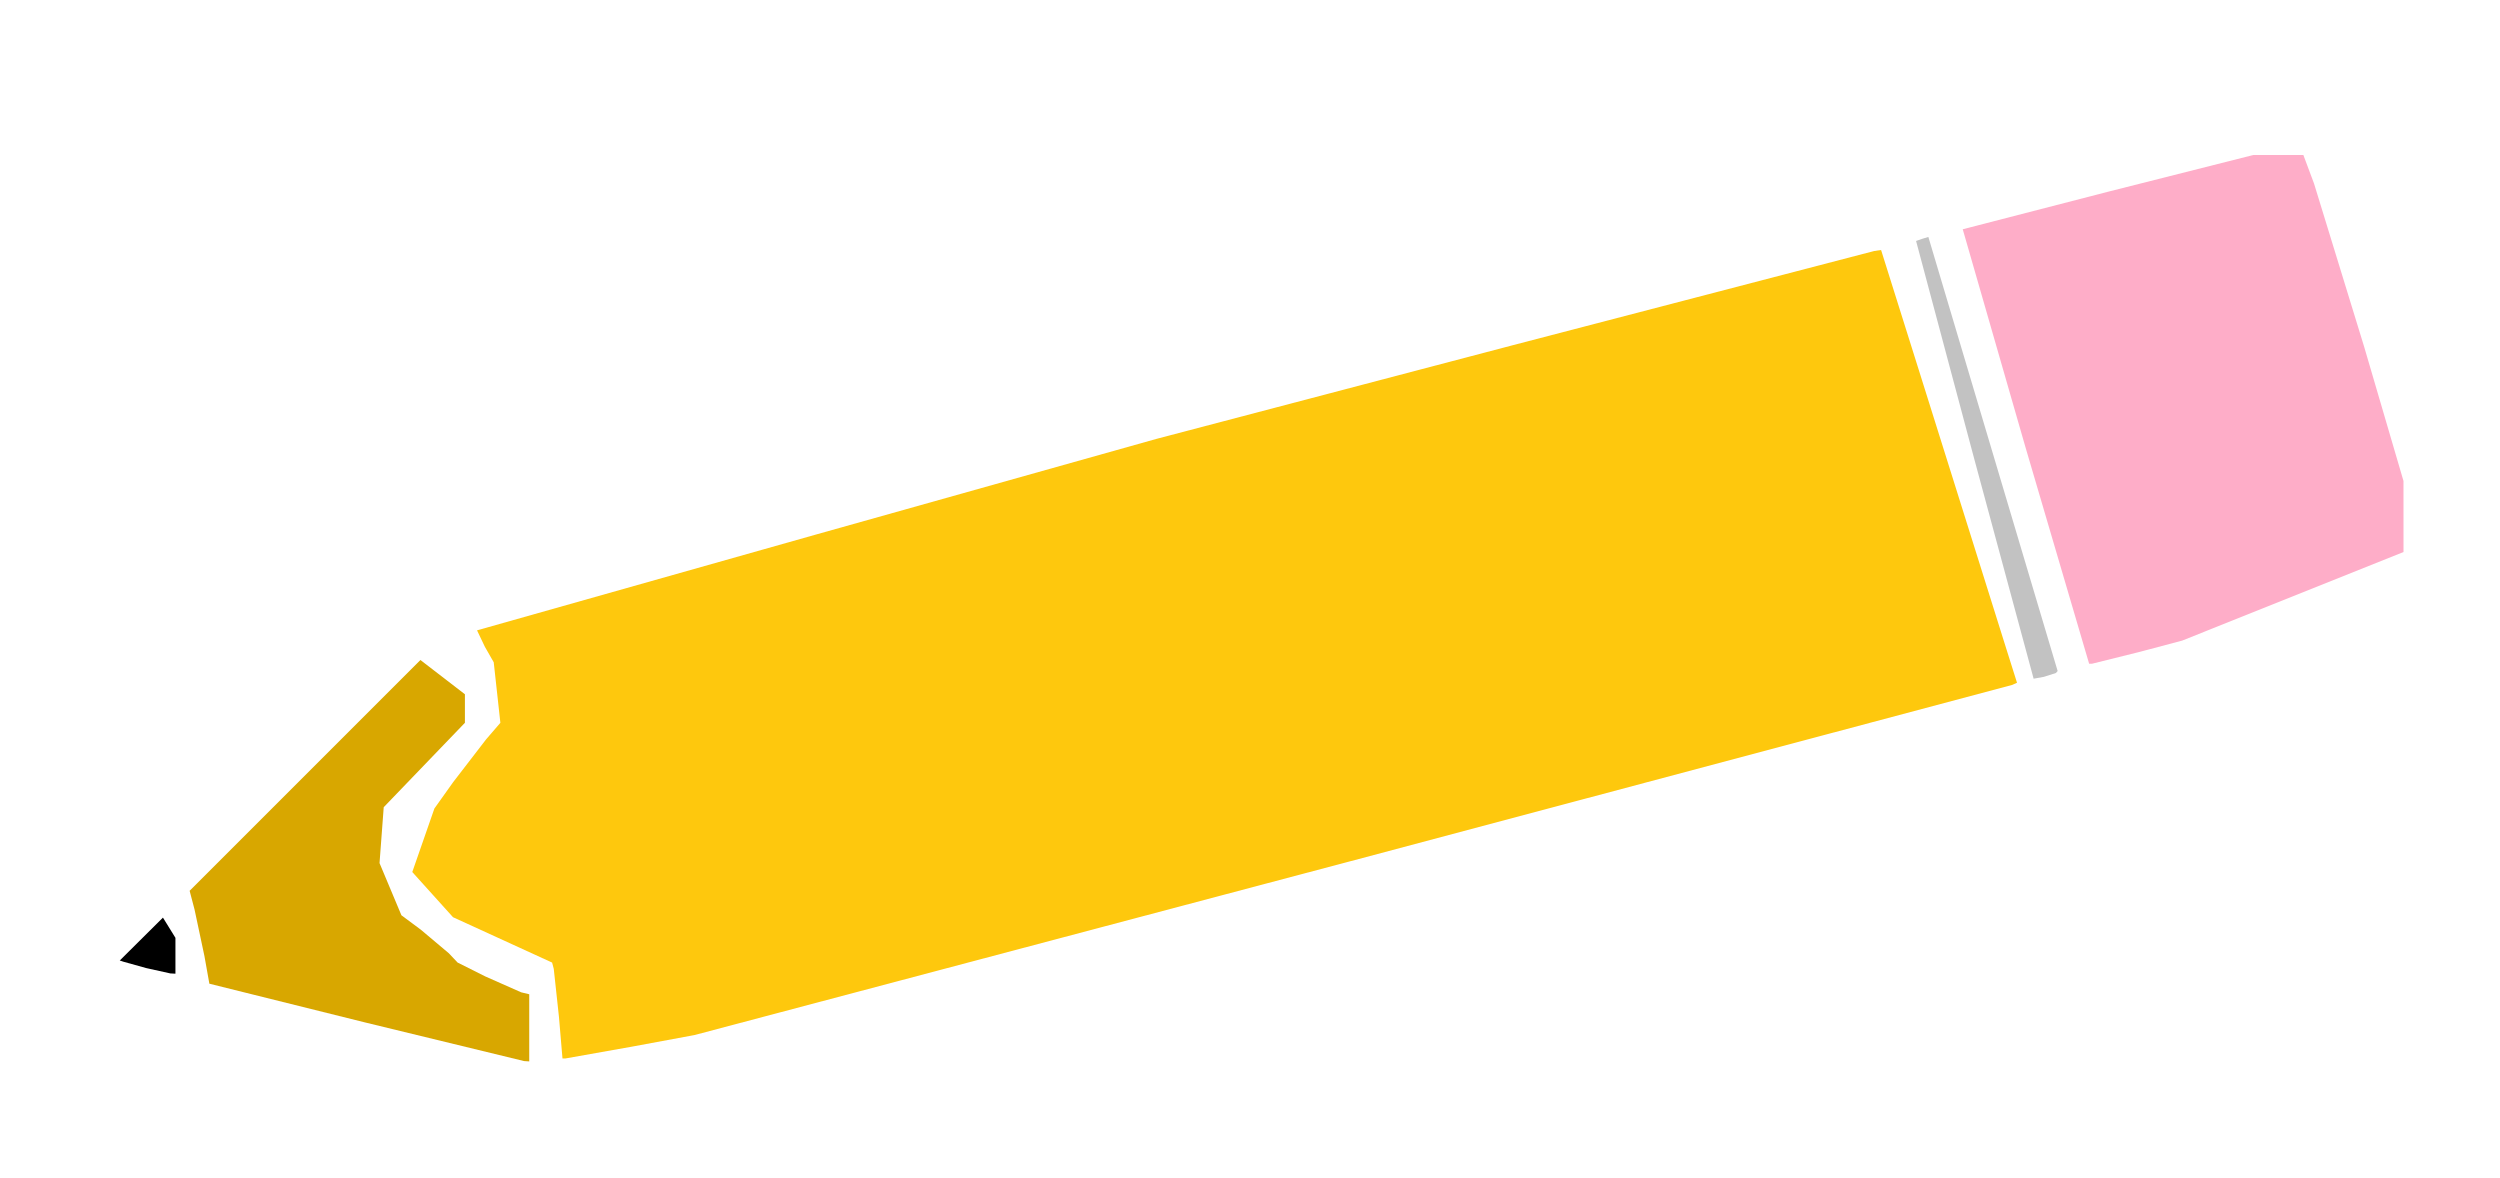
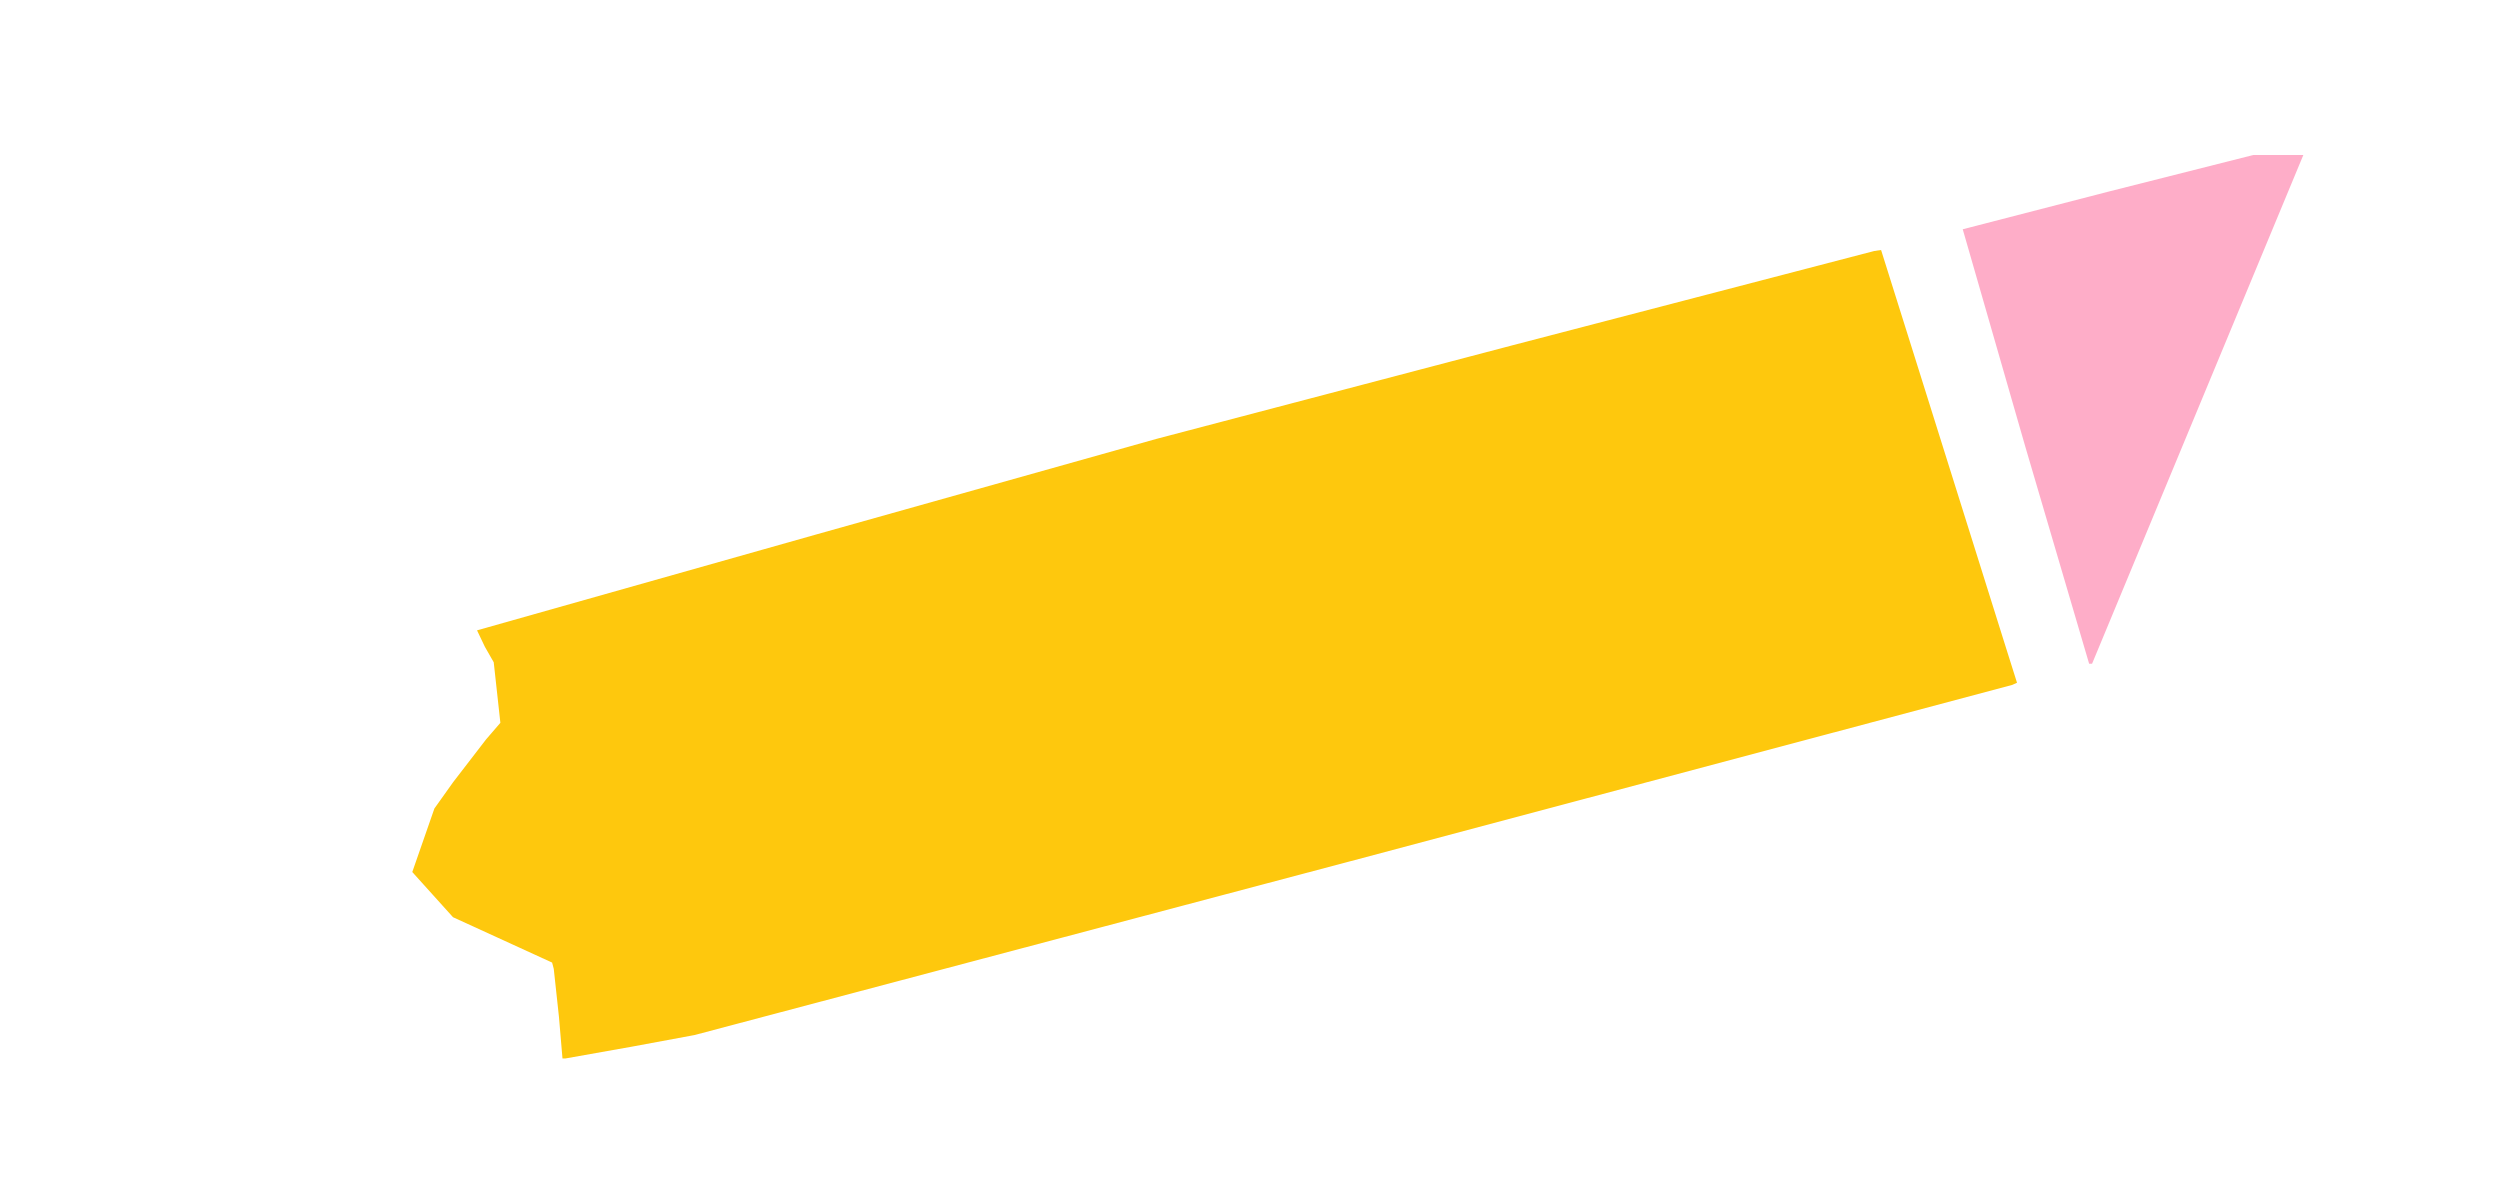
<svg xmlns="http://www.w3.org/2000/svg" enable-background="new 0 0 578 462" version="1.1" viewBox="0 0 855 403" xml:space="preserve">
-   <path d="m715.49 226.99-1.007 0.009-21.792-74.118-21.435-74.475 49.884-12.882 49.527-12.525h8.54 8.54l3.641 9.75 17.123 55.75 13.482 46 0.005 24.294-75.715 30.299-14.892 3.945z" fill="#feadc8" />
-   <path d="m699 231.48-3.5 0.637-20.202-74.774-20-74.935 2.202-0.766 2-0.605 44.217 148.46-0.608 0.672z" fill="#c2c2c2" />
+   <path d="m715.49 226.99-1.007 0.009-21.792-74.118-21.435-74.475 49.884-12.882 49.527-12.525h8.54 8.54z" fill="#feadc8" />
  <path d="m193.34 362h-0.97l-1.211-14.25-1.774-16.4-0.563-2.15-33.892-15.516-13.931-15.453 7.567-21.731 6.409-9 11.28-14.648 4.871-5.648-2.271-20.704-3.033-5.309-2.676-5.612 116.36-32.891 116-32.589 121.56-31.955 123.91-32.299 2.352-0.345 12.888 41 19.303 61.5 10.356 33 3.942 12.5-1.658 0.748-226.14 60.243-224.49 59.495-21.611 4.007z" fill="#fec80d" />
-   <path d="m179.25 362.89-54.698-13.29-52.948-13.178-1.689-9.46-3.374-15.886-1.685-6.426 78.927-78.927 15.219 11.715v4.877 4.877l-27.767 28.867-1.433 19.119 7.482 17.843 6.609 4.91 9.609 8.087 3 3.177 9.5 4.757 12.25 5.422 2.75 0.665v11.481 11.481z" fill="#d8a700" />
-   <path d="m58.25 332.91-8.25-1.83-7.769-2.166-1.269-0.426 14.764-14.666 4.273 6.915v6.132 6.132z" />
</svg>